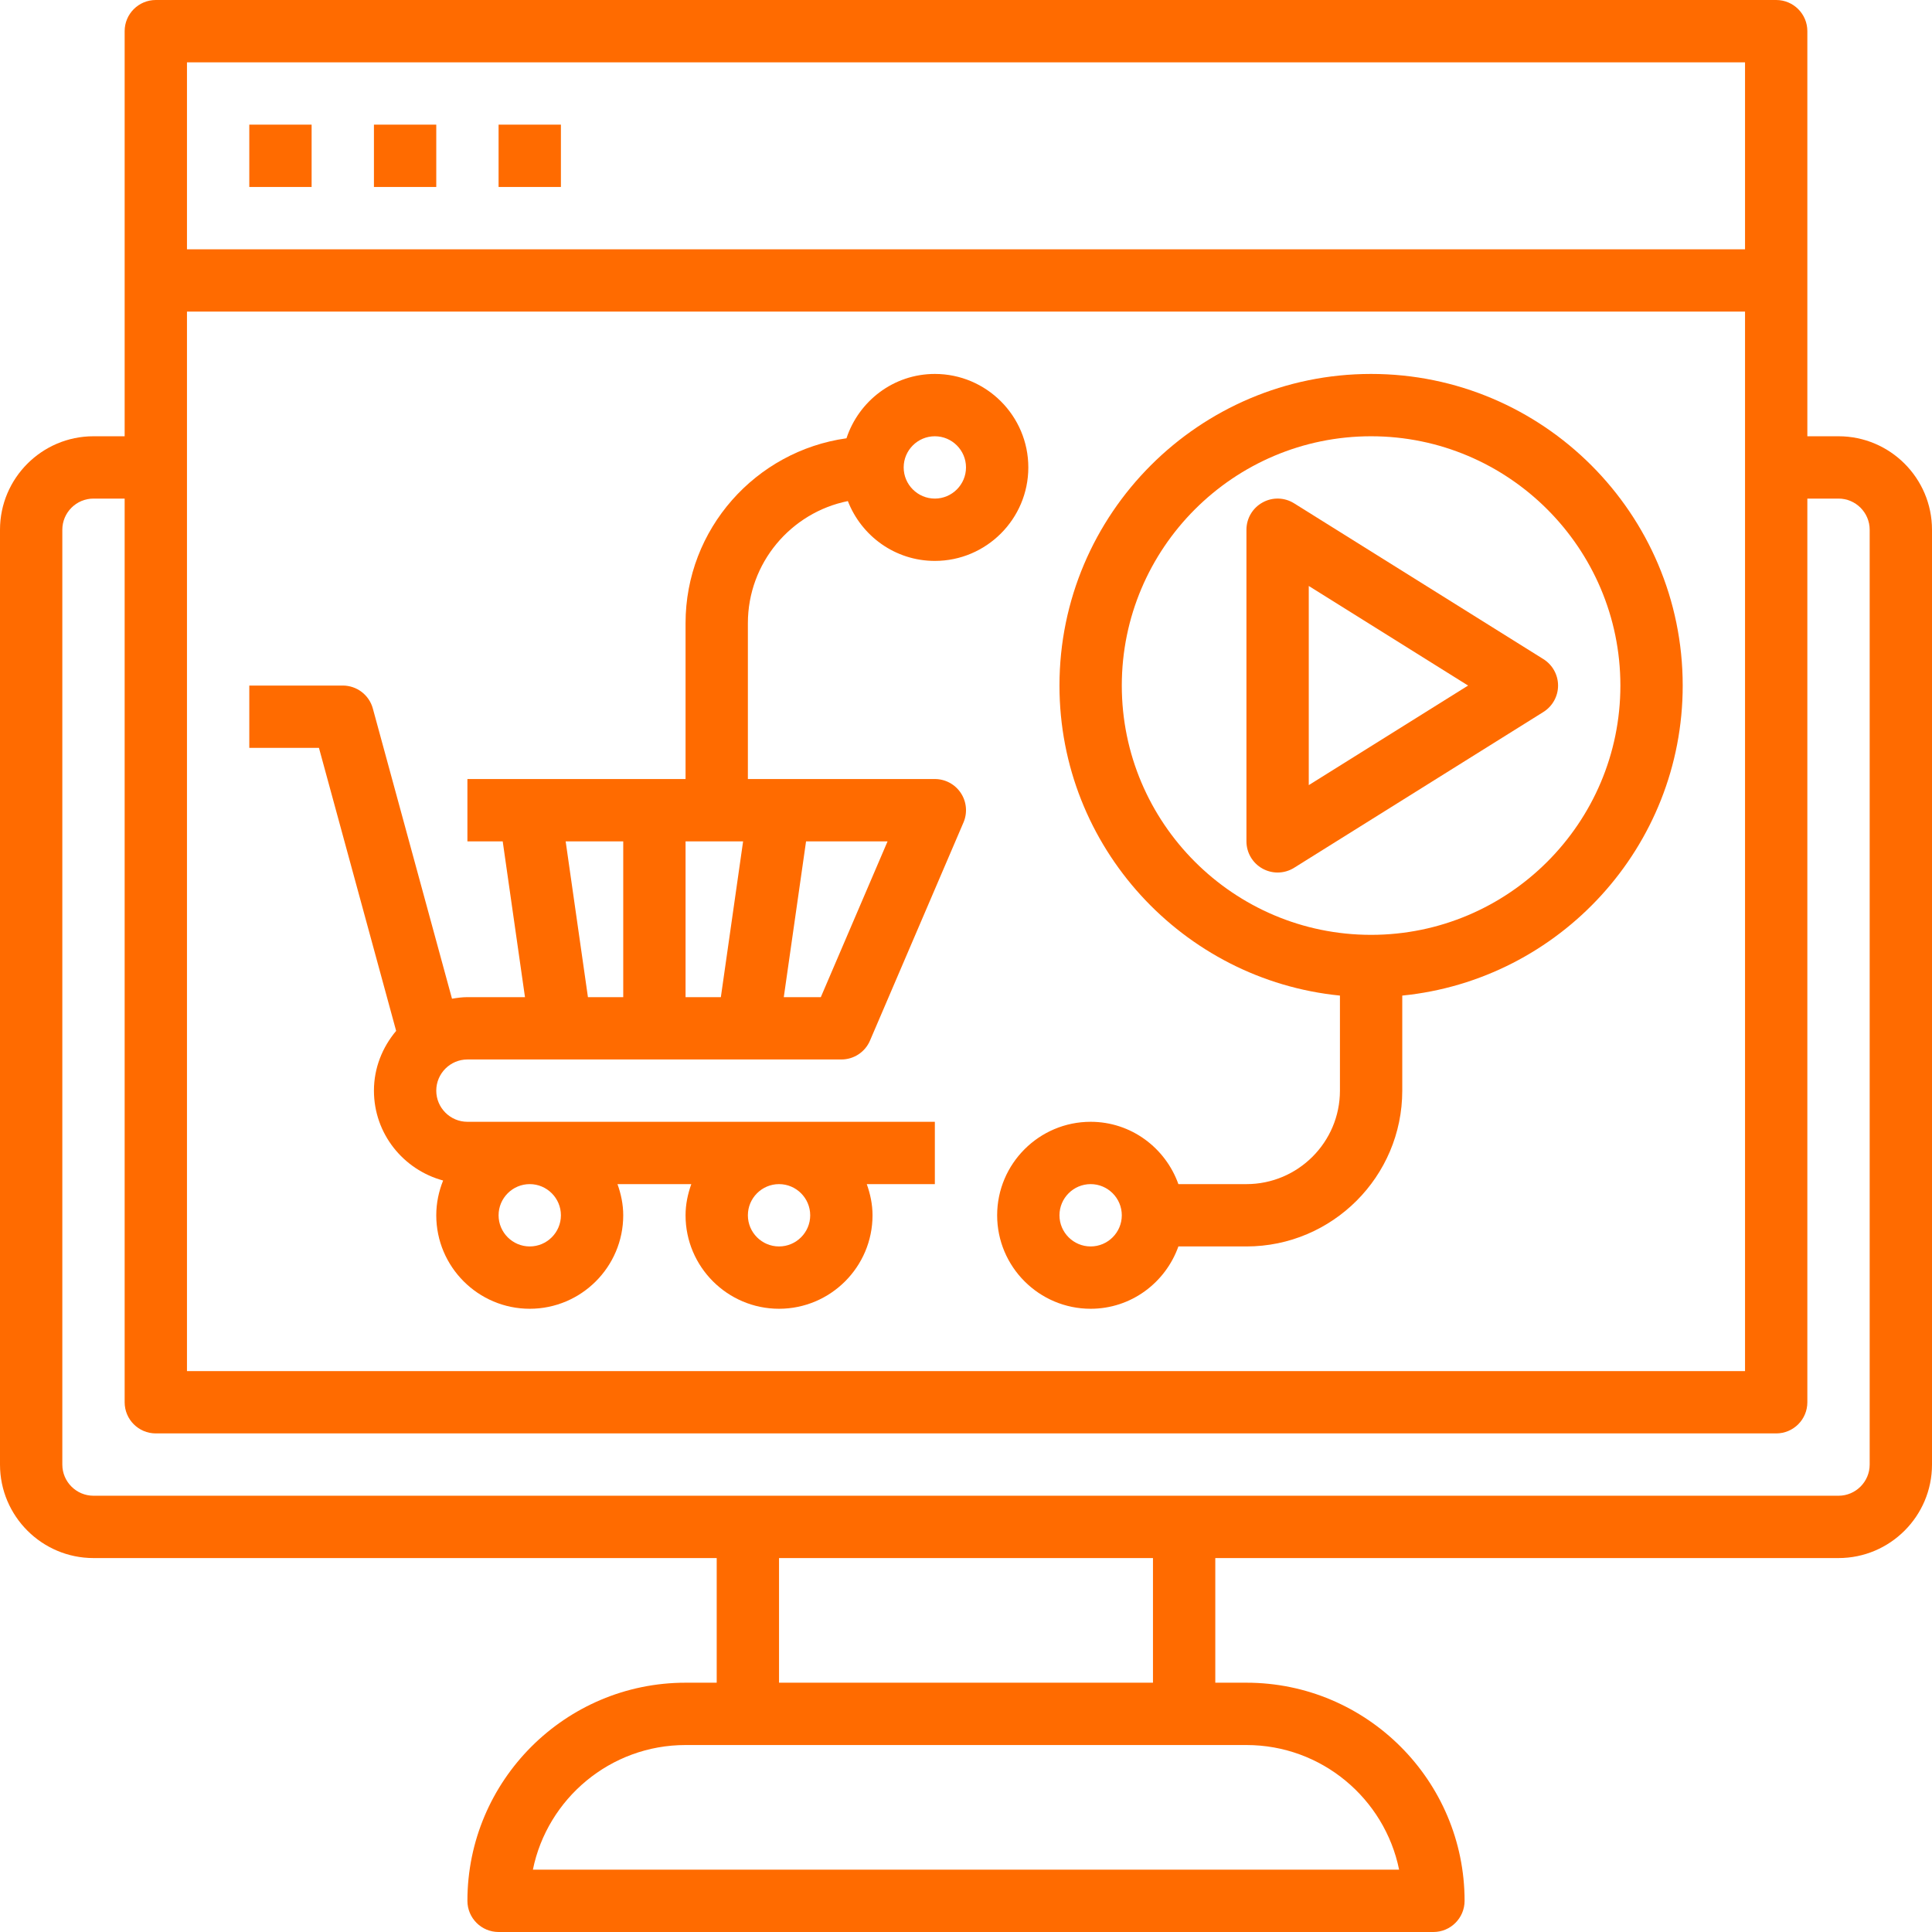
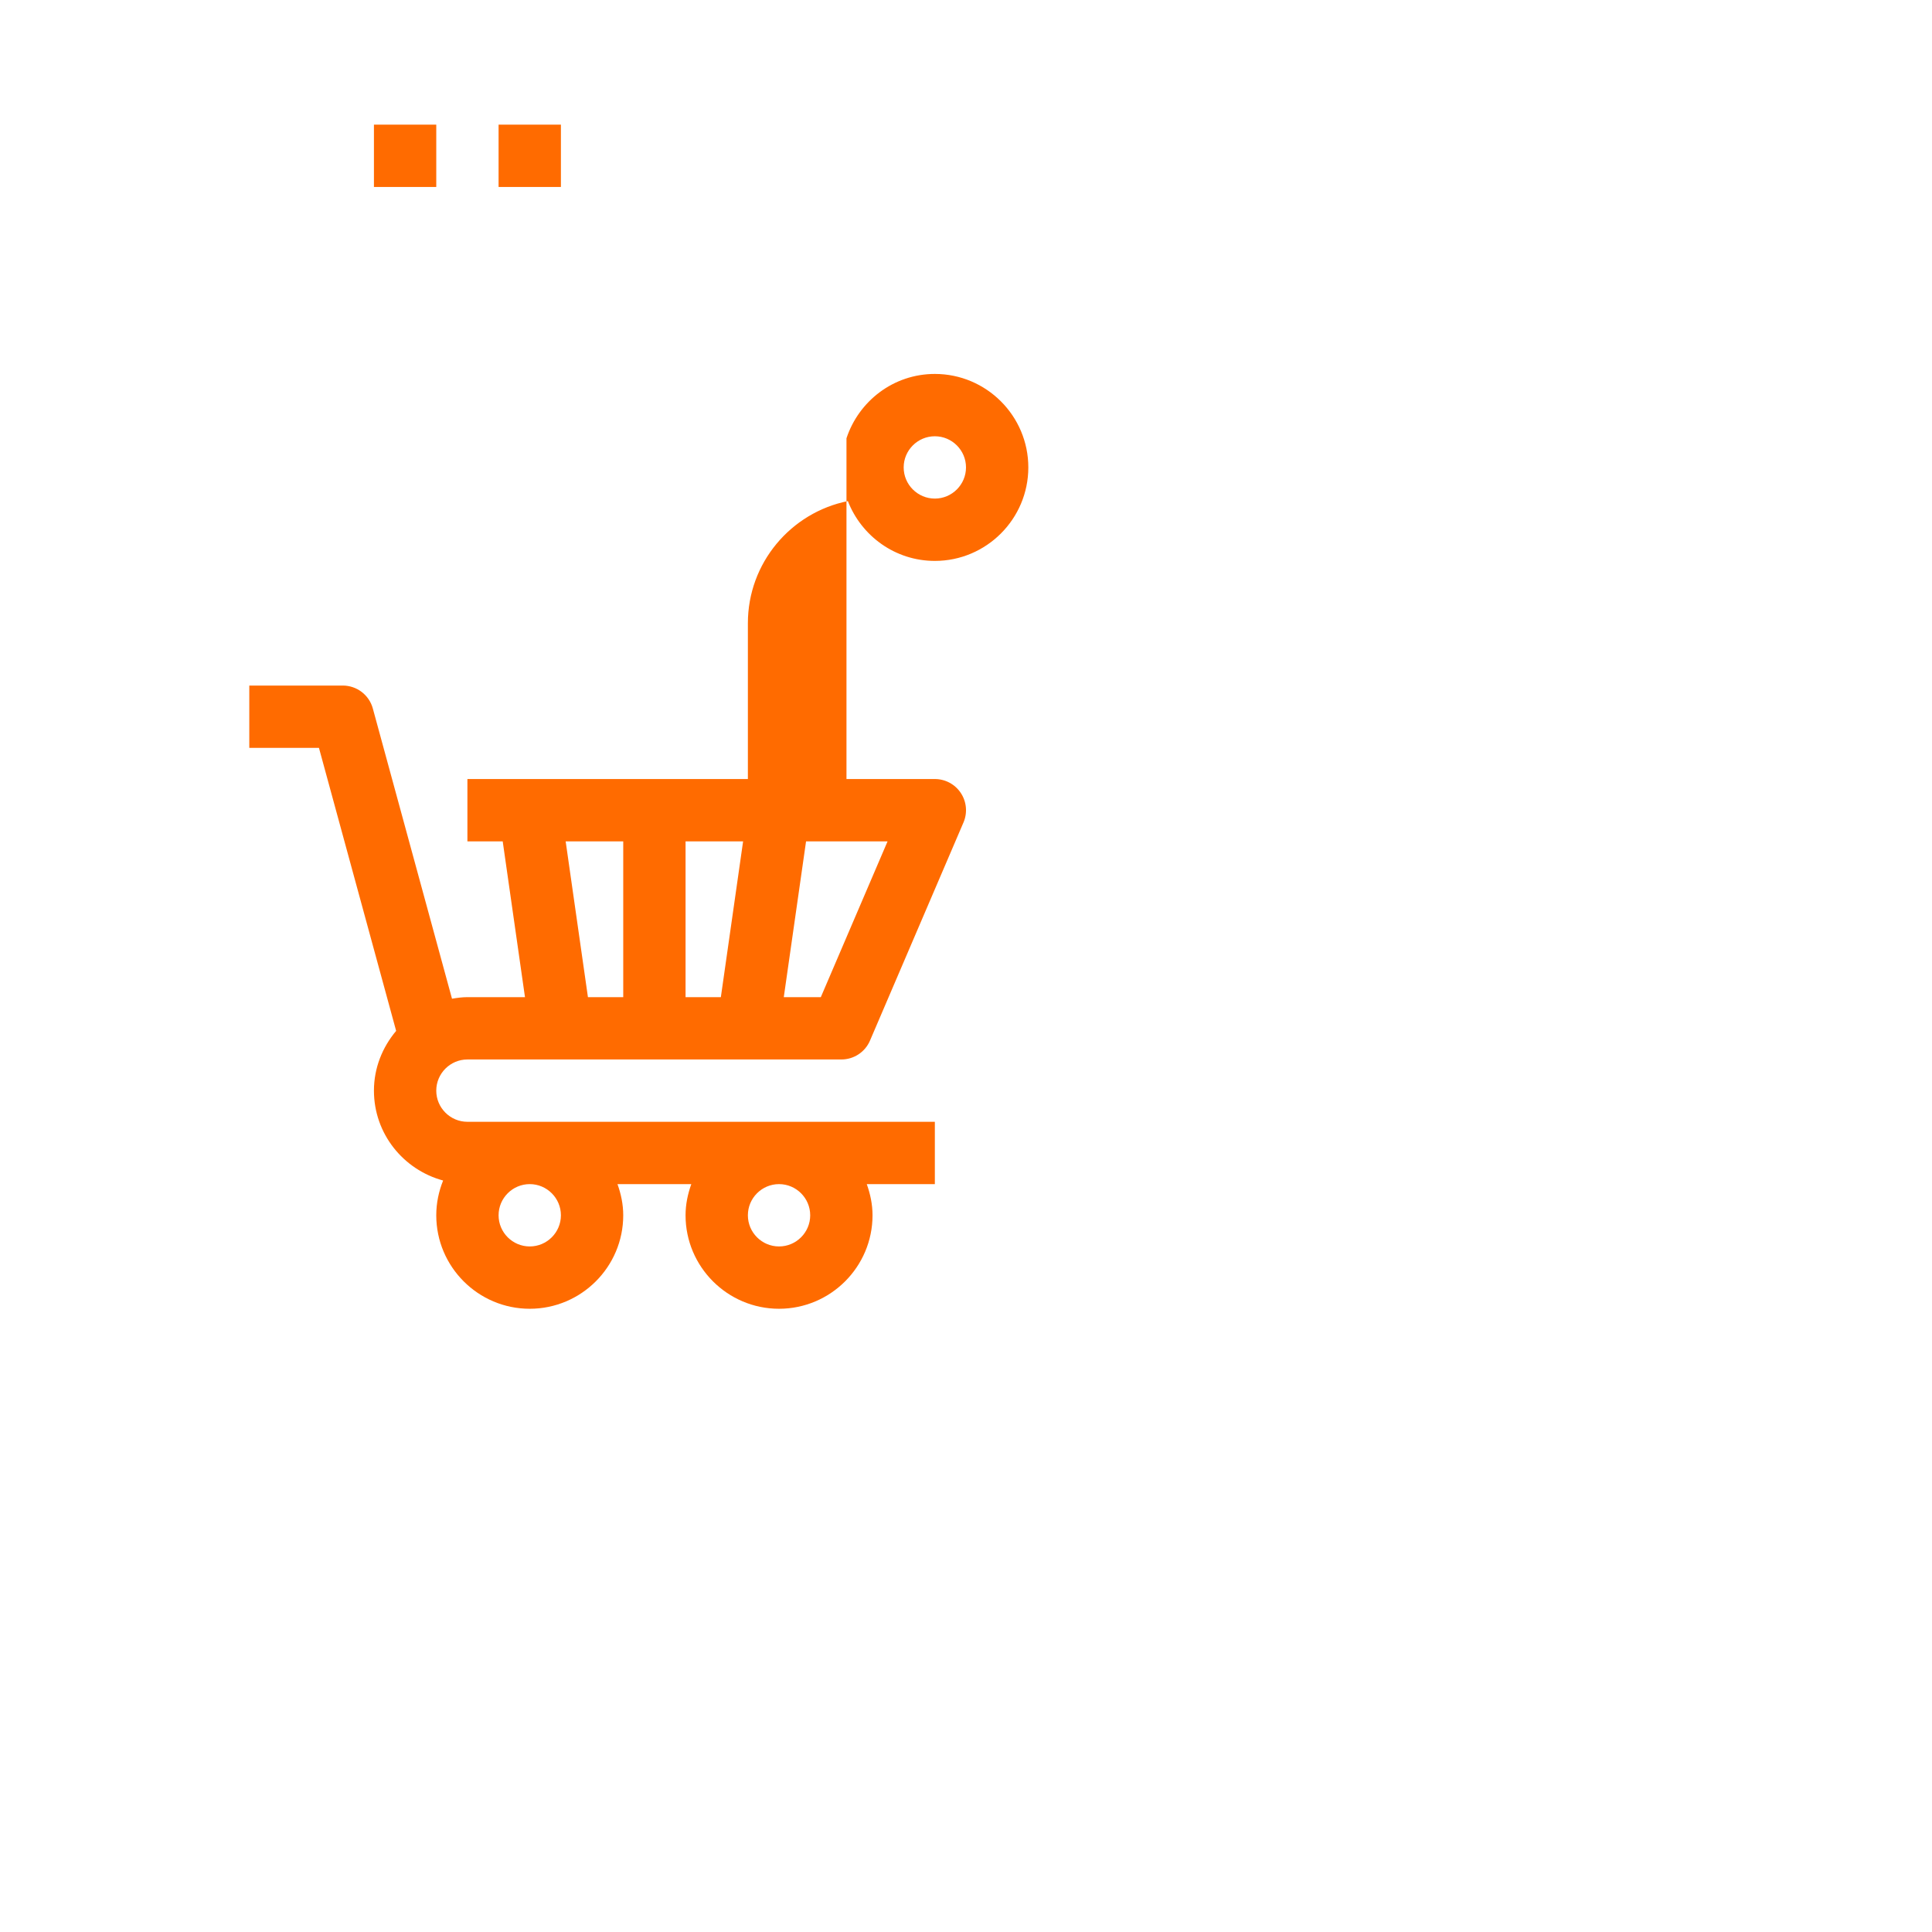
<svg xmlns="http://www.w3.org/2000/svg" width="89" height="89" viewBox="0 0 89 89" fill="none">
-   <path d="M84.694 20.097H83.258V1.435C83.258 0.643 82.615 0 81.823 0H7.177C6.385 0 5.742 0.643 5.742 1.435V20.097H4.306C1.932 20.097 0 22.029 0 24.403V67.468C0 69.842 1.932 71.774 4.306 71.774H33.016V77.516H31.581C26.04 77.516 21.532 82.024 21.532 87.564C21.532 88.357 22.176 89 22.968 89H66.032C66.824 89 67.468 88.357 67.468 87.564C67.468 82.024 62.96 77.516 57.419 77.516H55.984V71.774H84.694C87.068 71.774 89 69.842 89 67.468V24.403C89 22.029 87.068 20.097 84.694 20.097ZM8.613 14.355H80.387V63.161H8.613V14.355ZM80.387 2.871V11.484H8.613V2.871H80.387ZM64.452 86.129H24.548C25.214 82.858 28.115 80.387 31.581 80.387H57.419C60.886 80.387 63.786 82.858 64.452 86.129ZM53.113 77.516H35.887V71.774H53.113V77.516ZM86.129 67.468C86.129 68.258 85.484 68.903 84.694 68.903H4.306C3.516 68.903 2.871 68.258 2.871 67.468V24.403C2.871 23.613 3.516 22.968 4.306 22.968H5.742V64.597C5.742 65.389 6.385 66.032 7.177 66.032H81.823C82.615 66.032 83.258 65.389 83.258 64.597V22.968H84.694C85.484 22.968 86.129 23.613 86.129 24.403V67.468Z" fill="#FF6B00" />
-   <path d="M43.065 35.887H34.452V28.71C34.452 25.932 36.434 23.611 39.058 23.083C39.683 24.692 41.237 25.839 43.065 25.839C45.438 25.839 47.371 23.906 47.371 21.532C47.371 19.158 45.438 17.226 43.065 17.226C41.161 17.226 39.561 18.475 38.994 20.19C34.812 20.777 31.581 24.369 31.581 28.71V35.887H21.532V38.758H23.158L24.184 45.935H21.532C21.288 45.935 21.054 45.968 20.822 46.007L17.175 32.638C17.005 32.014 16.438 31.581 15.79 31.581H11.484V34.452H14.693L18.249 47.489C17.62 48.237 17.226 49.19 17.226 50.242C17.226 52.227 18.582 53.887 20.413 54.382C20.213 54.879 20.097 55.417 20.097 55.984C20.097 58.358 22.029 60.29 24.403 60.29C26.777 60.29 28.71 58.358 28.71 55.984C28.71 55.478 28.607 54.999 28.445 54.548H31.846C31.684 54.999 31.581 55.478 31.581 55.984C31.581 58.358 33.513 60.29 35.887 60.29C38.261 60.29 40.194 58.358 40.194 55.984C40.194 55.478 40.09 54.999 39.929 54.548H43.065V51.677H21.532C20.742 51.677 20.097 51.033 20.097 50.242C20.097 49.451 20.742 48.806 21.532 48.806H38.758C39.332 48.806 39.852 48.465 40.077 47.937L44.384 37.888C44.574 37.445 44.529 36.935 44.263 36.533C43.998 36.13 43.547 35.887 43.065 35.887ZM43.065 20.097C43.855 20.097 44.5 20.742 44.5 21.532C44.5 22.323 43.855 22.968 43.065 22.968C42.274 22.968 41.629 22.323 41.629 21.532C41.629 20.742 42.274 20.097 43.065 20.097ZM25.839 55.984C25.839 56.775 25.194 57.419 24.403 57.419C23.613 57.419 22.968 56.775 22.968 55.984C22.968 55.193 23.613 54.548 24.403 54.548C25.194 54.548 25.839 55.193 25.839 55.984ZM37.323 55.984C37.323 56.775 36.678 57.419 35.887 57.419C35.096 57.419 34.452 56.775 34.452 55.984C34.452 55.193 35.096 54.548 35.887 54.548C36.678 54.548 37.323 55.193 37.323 55.984ZM34.232 38.758L33.207 45.935H31.581V38.758H34.232ZM26.058 38.758H28.71V45.935H27.084L26.058 38.758ZM37.812 45.935H36.106L37.132 38.758H40.887L37.812 45.935Z" fill="#FF6B00" />
-   <path d="M63.161 17.226C55.246 17.226 48.806 23.665 48.806 31.581C48.806 39.012 54.483 45.14 61.726 45.863V50.242C61.726 52.616 59.793 54.548 57.419 54.548H54.284C53.69 52.882 52.111 51.677 50.242 51.677C47.868 51.677 45.935 53.61 45.935 55.984C45.935 58.358 47.868 60.29 50.242 60.29C52.111 60.29 53.69 59.086 54.284 57.419H57.419C61.377 57.419 64.597 54.199 64.597 50.242V45.863C71.84 45.14 77.516 39.01 77.516 31.581C77.516 23.665 71.077 17.226 63.161 17.226ZM50.242 57.419C49.451 57.419 48.806 56.775 48.806 55.984C48.806 55.193 49.451 54.548 50.242 54.548C51.033 54.548 51.677 55.193 51.677 55.984C51.677 56.775 51.033 57.419 50.242 57.419ZM63.161 43.065C56.829 43.065 51.677 37.913 51.677 31.581C51.677 25.249 56.829 20.097 63.161 20.097C69.493 20.097 74.645 25.249 74.645 31.581C74.645 37.913 69.493 43.065 63.161 43.065Z" fill="#FF6B00" />
-   <path d="M59.615 23.186C59.172 22.909 58.615 22.893 58.159 23.149C57.702 23.401 57.419 23.881 57.419 24.403V38.758C57.419 39.28 57.702 39.76 58.159 40.014C58.377 40.133 58.615 40.194 58.855 40.194C59.119 40.194 59.383 40.121 59.615 39.976L71.099 32.798C71.518 32.535 71.774 32.076 71.774 31.581C71.774 31.085 71.518 30.626 71.099 30.363L59.615 23.186ZM60.29 36.168V26.993L67.63 31.581L60.29 36.168Z" fill="#FF6B00" />
-   <path d="M11.484 5.742H14.355V8.613H11.484V5.742Z" fill="#FF6B00" />
+   <path d="M43.065 35.887H34.452V28.71C34.452 25.932 36.434 23.611 39.058 23.083C39.683 24.692 41.237 25.839 43.065 25.839C45.438 25.839 47.371 23.906 47.371 21.532C47.371 19.158 45.438 17.226 43.065 17.226C41.161 17.226 39.561 18.475 38.994 20.19V35.887H21.532V38.758H23.158L24.184 45.935H21.532C21.288 45.935 21.054 45.968 20.822 46.007L17.175 32.638C17.005 32.014 16.438 31.581 15.79 31.581H11.484V34.452H14.693L18.249 47.489C17.62 48.237 17.226 49.19 17.226 50.242C17.226 52.227 18.582 53.887 20.413 54.382C20.213 54.879 20.097 55.417 20.097 55.984C20.097 58.358 22.029 60.29 24.403 60.29C26.777 60.29 28.71 58.358 28.71 55.984C28.71 55.478 28.607 54.999 28.445 54.548H31.846C31.684 54.999 31.581 55.478 31.581 55.984C31.581 58.358 33.513 60.29 35.887 60.29C38.261 60.29 40.194 58.358 40.194 55.984C40.194 55.478 40.09 54.999 39.929 54.548H43.065V51.677H21.532C20.742 51.677 20.097 51.033 20.097 50.242C20.097 49.451 20.742 48.806 21.532 48.806H38.758C39.332 48.806 39.852 48.465 40.077 47.937L44.384 37.888C44.574 37.445 44.529 36.935 44.263 36.533C43.998 36.13 43.547 35.887 43.065 35.887ZM43.065 20.097C43.855 20.097 44.5 20.742 44.5 21.532C44.5 22.323 43.855 22.968 43.065 22.968C42.274 22.968 41.629 22.323 41.629 21.532C41.629 20.742 42.274 20.097 43.065 20.097ZM25.839 55.984C25.839 56.775 25.194 57.419 24.403 57.419C23.613 57.419 22.968 56.775 22.968 55.984C22.968 55.193 23.613 54.548 24.403 54.548C25.194 54.548 25.839 55.193 25.839 55.984ZM37.323 55.984C37.323 56.775 36.678 57.419 35.887 57.419C35.096 57.419 34.452 56.775 34.452 55.984C34.452 55.193 35.096 54.548 35.887 54.548C36.678 54.548 37.323 55.193 37.323 55.984ZM34.232 38.758L33.207 45.935H31.581V38.758H34.232ZM26.058 38.758H28.71V45.935H27.084L26.058 38.758ZM37.812 45.935H36.106L37.132 38.758H40.887L37.812 45.935Z" fill="#FF6B00" />
  <path d="M17.226 5.742H20.097V8.613H17.226V5.742Z" fill="#FF6B00" />
  <path d="M22.968 5.742H25.839V8.613H22.968V5.742Z" fill="#FF6B00" />
</svg>